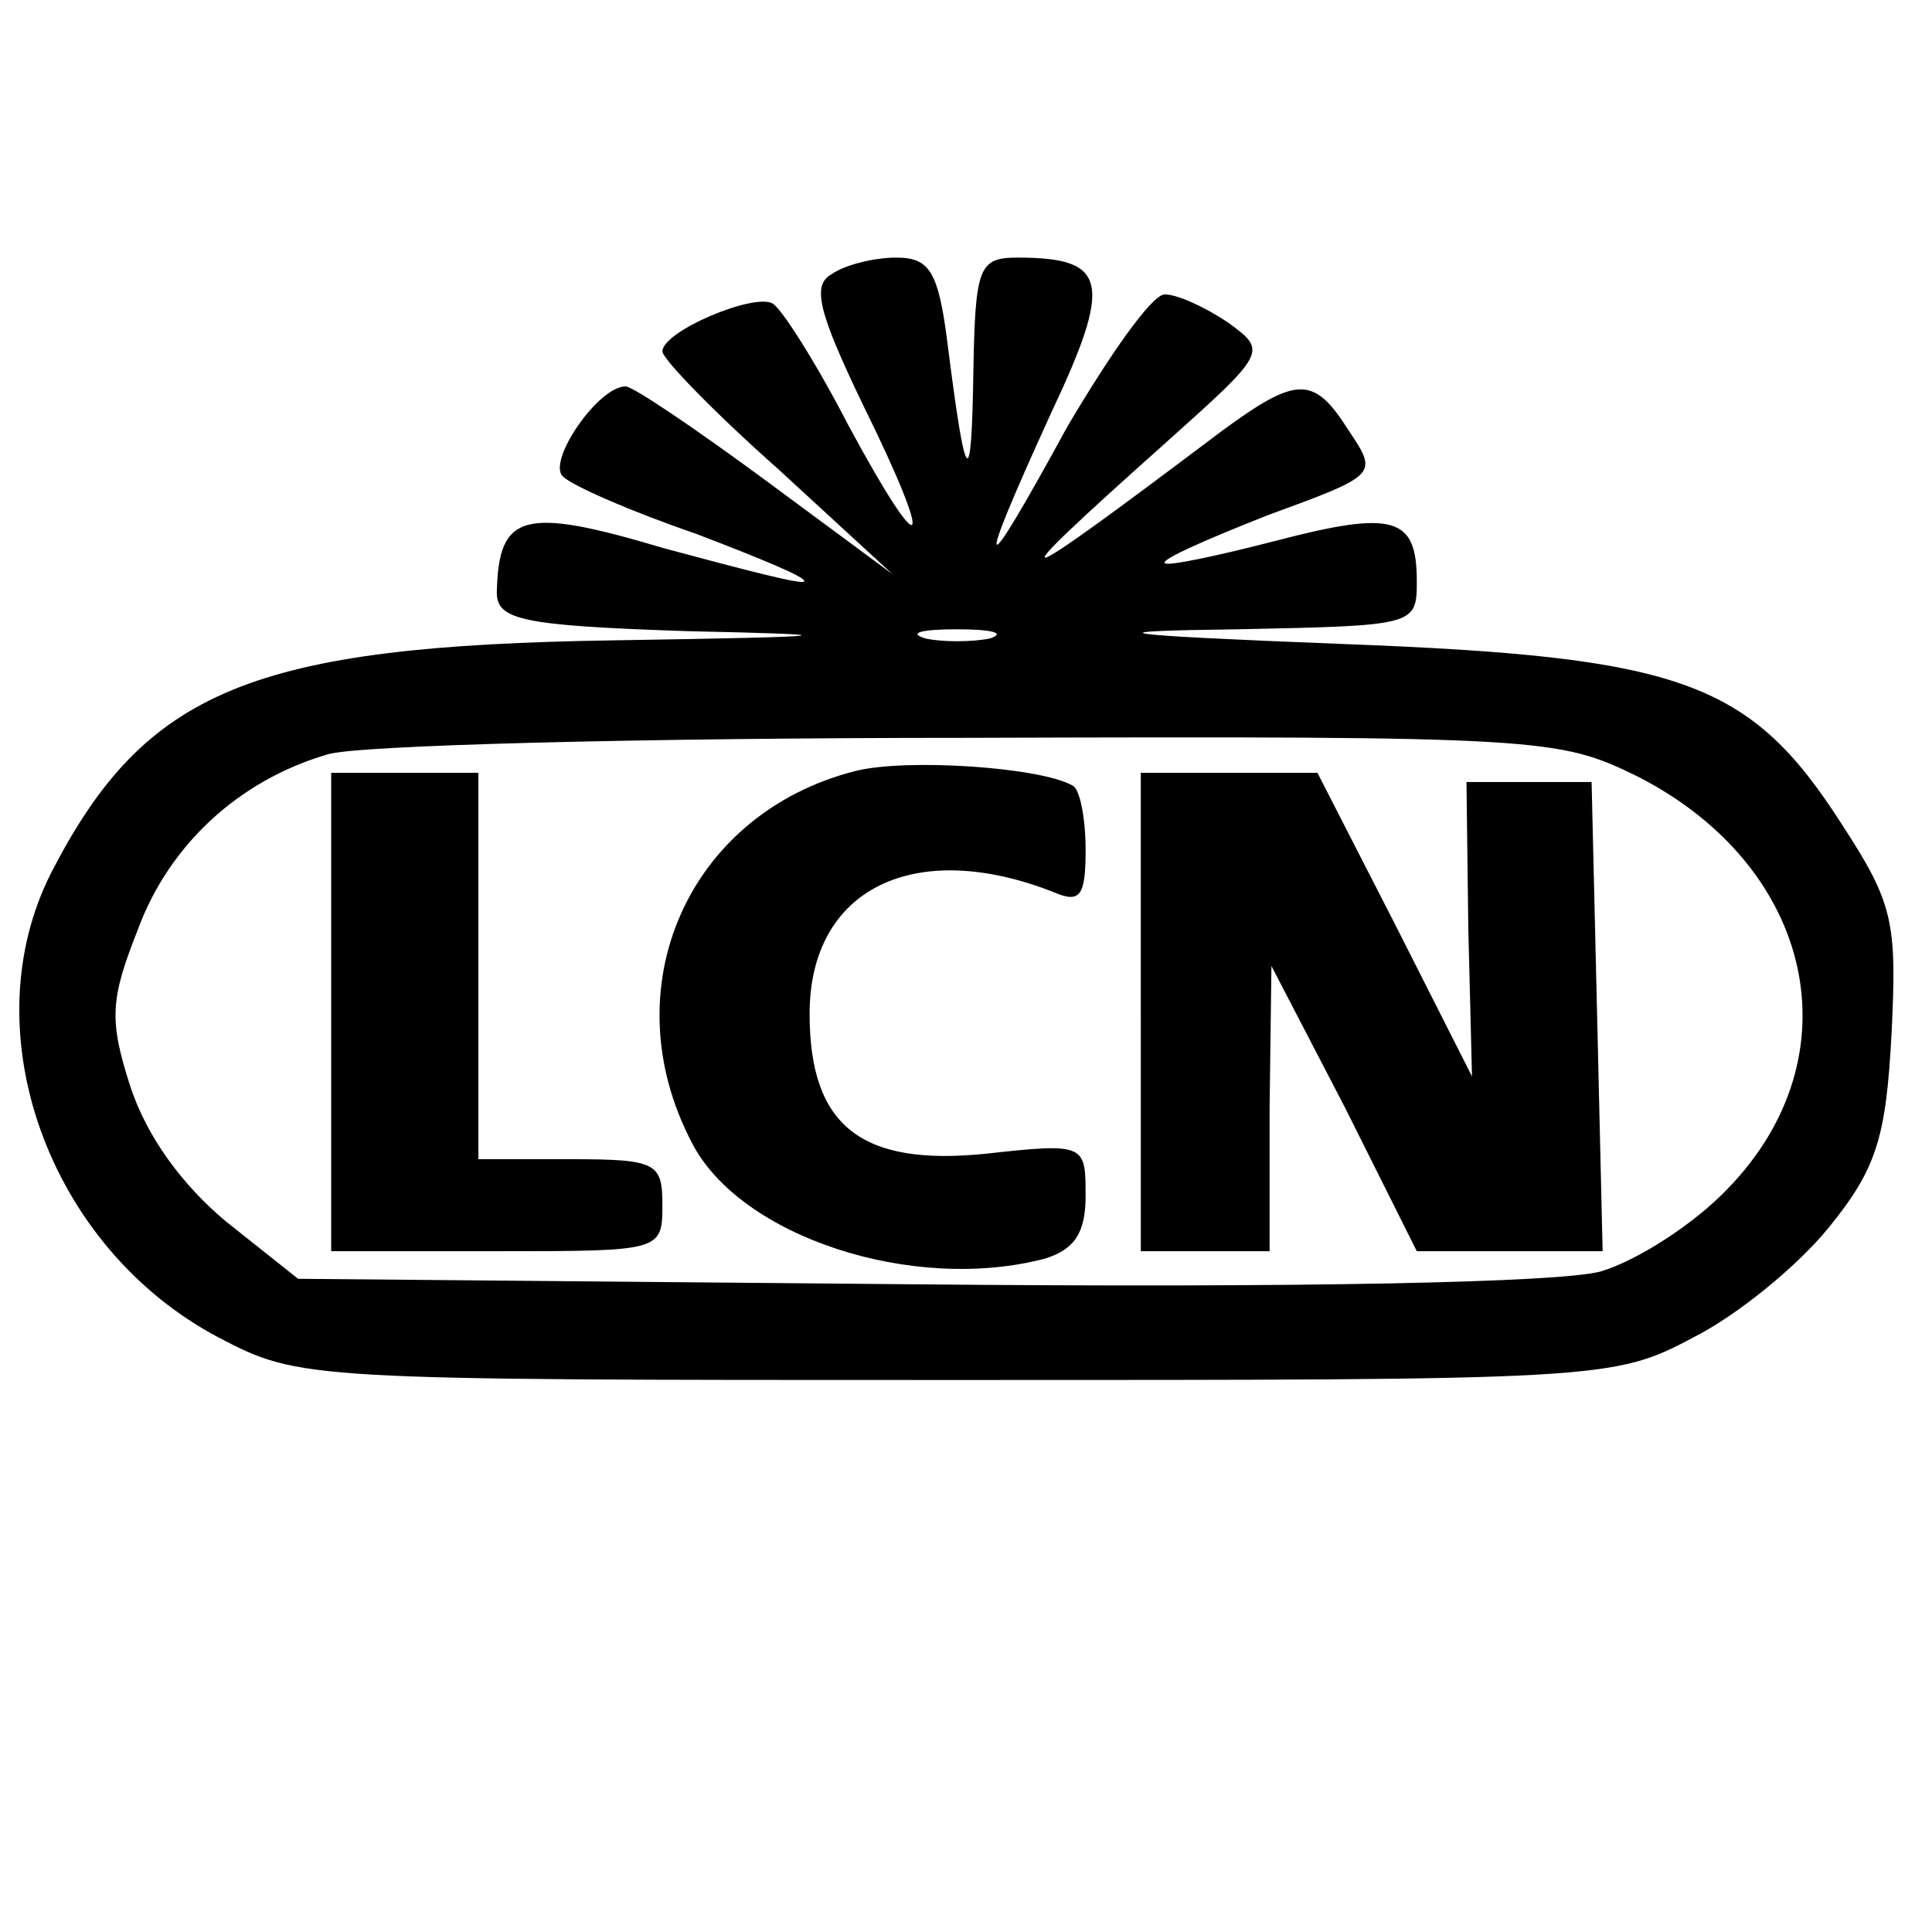
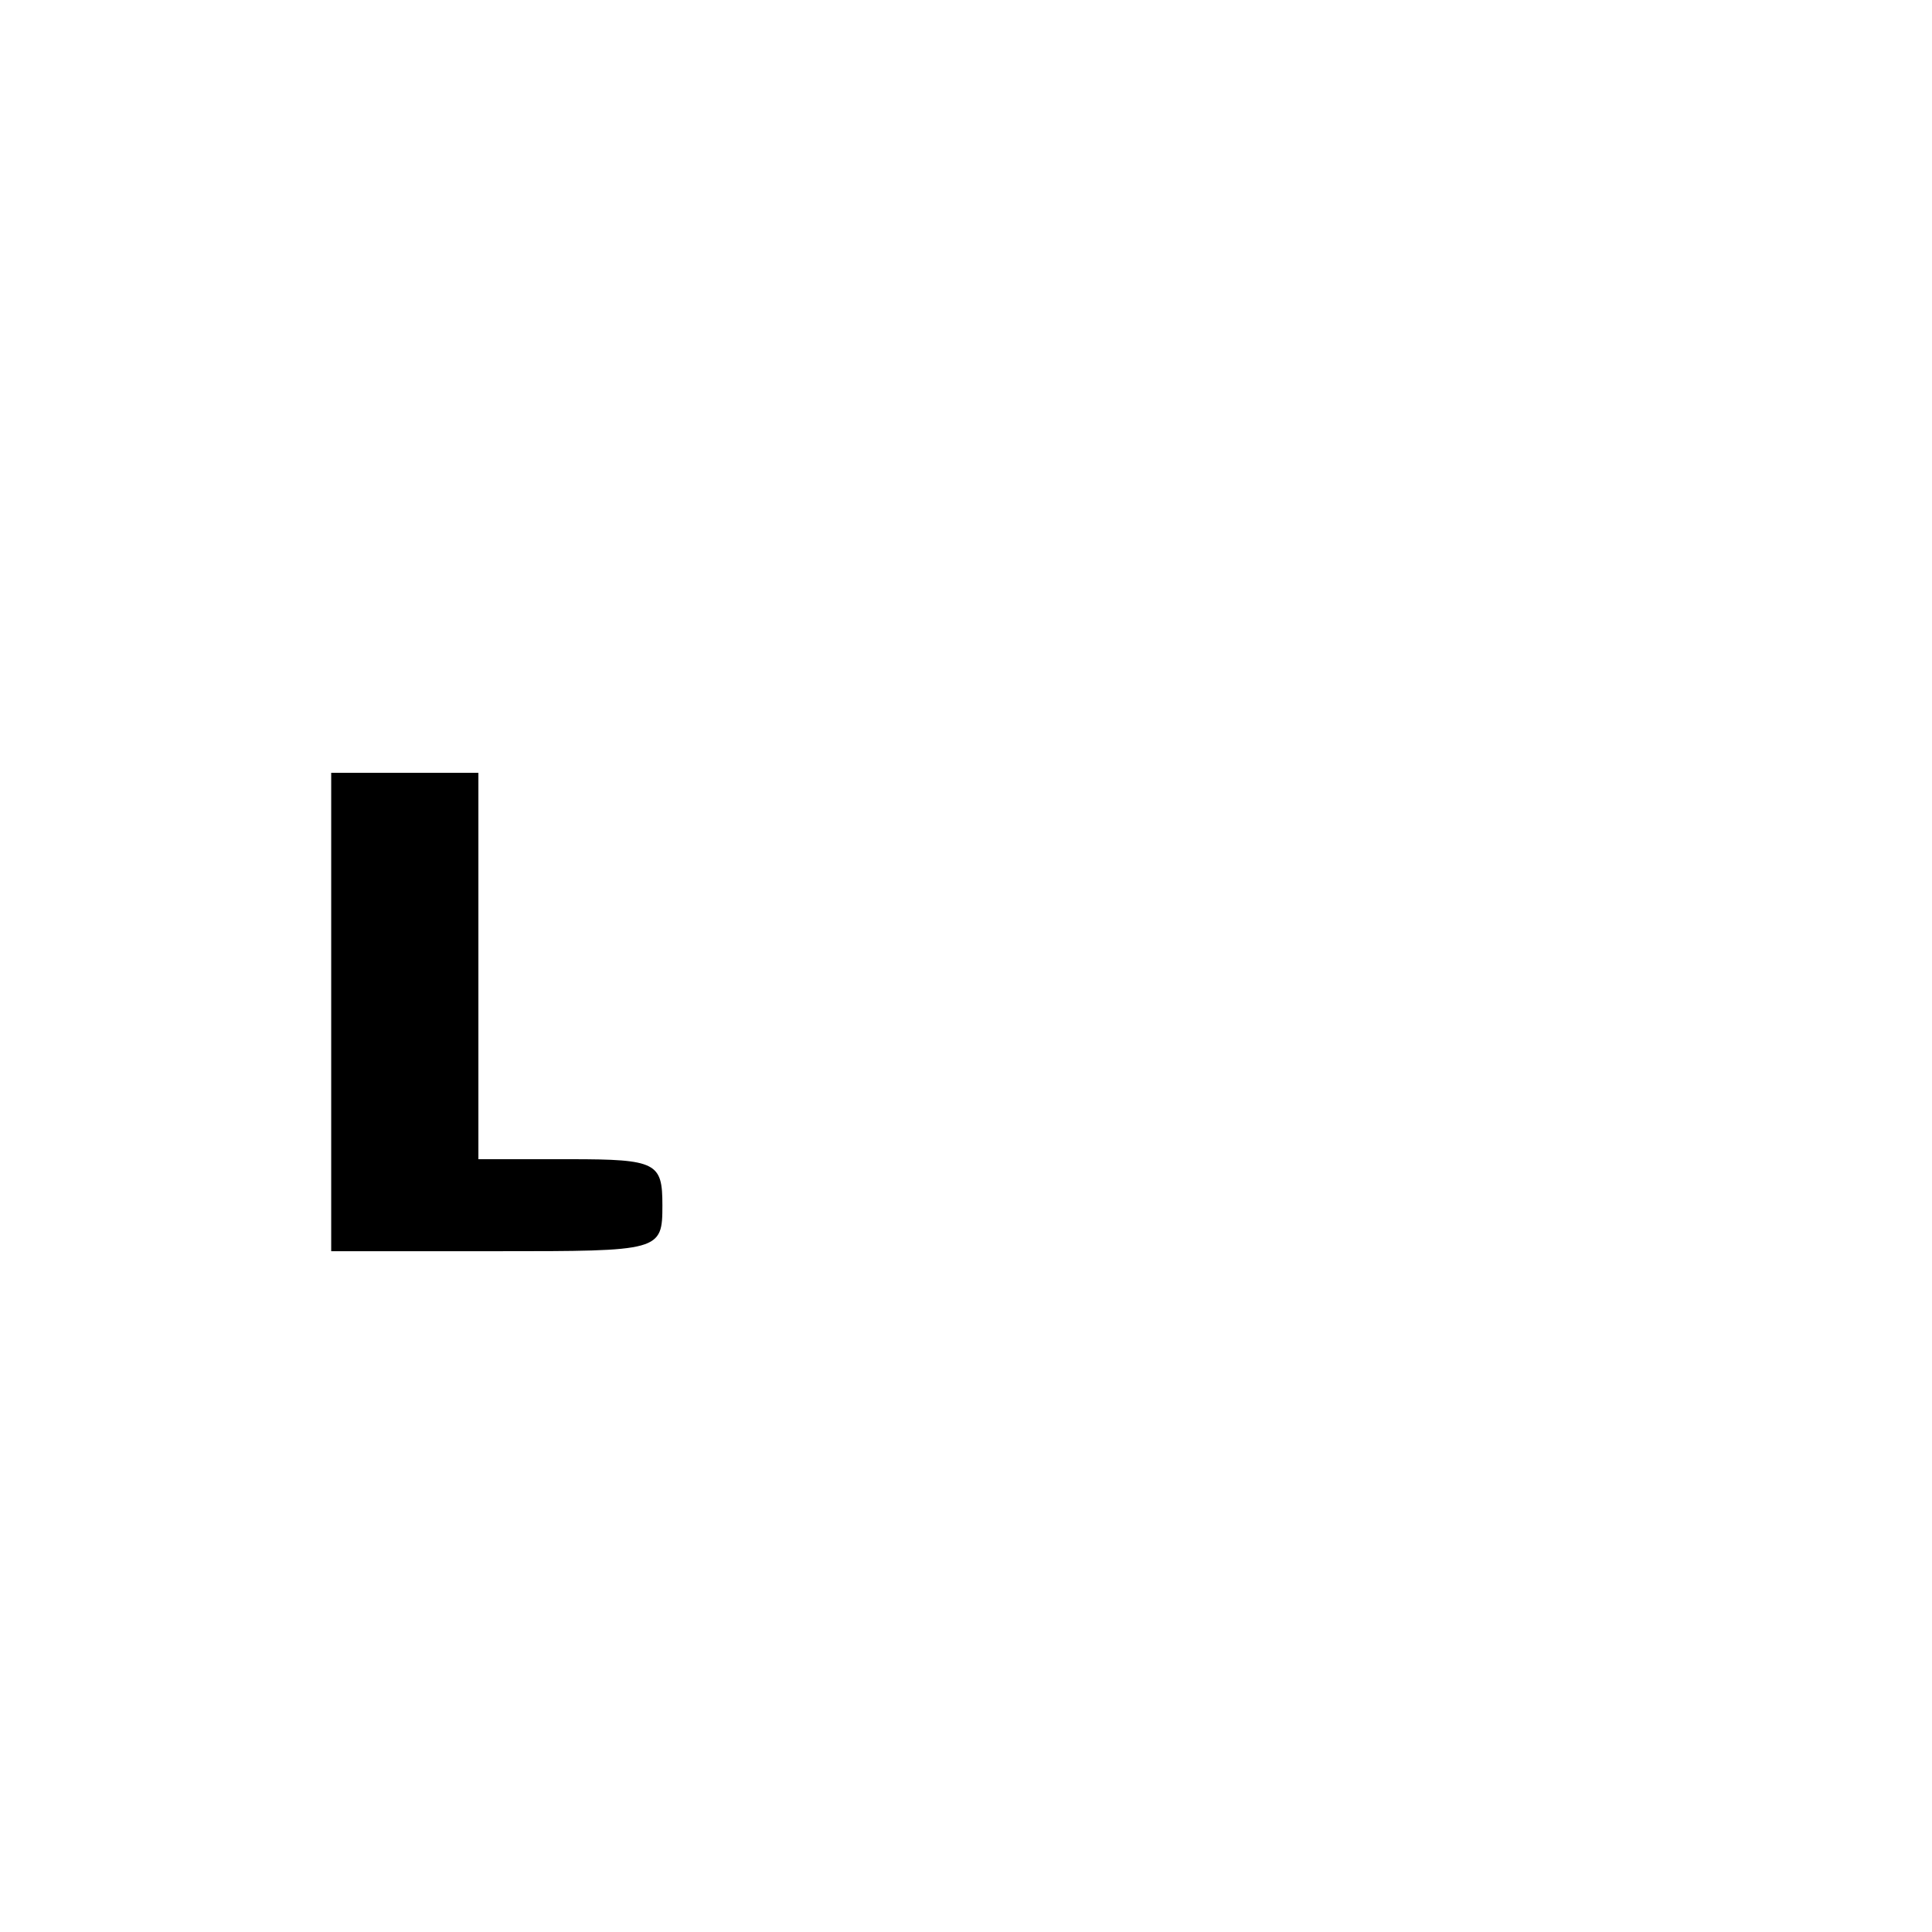
<svg xmlns="http://www.w3.org/2000/svg" version="1.0" width="105pt" height="105pt" viewBox="0 0 105 105" preserveAspectRatio="xMidYMid meet">
  <g transform="translate(0,105) scale(0.1,-0.1)" fill="#000000" stroke="none">
-     <path d="M452 901 c-11 -6 -7 -21 17 -71 40 -81 34 -89 -8 -11 -17 33 -36 63 -41 66 -10 6 -60 -15 -60 -26 0 -4 28 -33 63 -64 l62 -57 -69 51 c-38 28 -72 51 -76 51 -15 0 -43 -41 -34 -49 5 -5 37 -19 72 -31 34 -13 61 -24 59 -26 -1 -2 -35 7 -76 18 -77 23 -90 19 -91 -24 0 -15 14 -18 103 -21 91 -2 87 -3 -39 -5 -197 -3 -255 -27 -306 -126 -44 -86 -2 -204 91 -253 44 -23 47 -23 400 -23 350 0 358 0 401 23 24 12 57 39 74 60 26 32 31 49 34 105 3 61 1 71 -27 114 -50 78 -87 91 -271 98 -128 5 -138 7 -57 8 96 2 97 2 97 26 0 35 -12 39 -77 22 -31 -8 -59 -14 -60 -12 -2 2 23 13 56 26 60 22 60 22 44 46 -19 30 -28 30 -70 -1 -118 -89 -124 -90 -31 -7 57 51 57 51 35 67 -12 8 -27 15 -34 15 -7 0 -30 -33 -53 -72 -48 -88 -51 -85 -9 7 34 72 31 85 -18 85 -21 0 -23 -5 -24 -62 -1 -66 -4 -64 -14 15 -5 40 -10 47 -28 47 -12 0 -28 -4 -35 -9z m86 -198 c-10 -2 -26 -2 -35 0 -10 3 -2 5 17 5 19 0 27 -2 18 -5z m352 -75 c96 -49 119 -152 49 -224 -18 -19 -49 -39 -69 -45 -22 -6 -160 -9 -372 -7 l-336 3 -39 31 c-24 20 -43 46 -52 73 -12 37 -11 48 4 86 17 46 55 81 103 95 15 5 171 9 347 9 314 1 322 0 365 -21z" />
-     <path d="M465 631 c-91 -23 -133 -118 -89 -202 26 -51 120 -82 192 -63 16 5 22 14 22 34 0 28 0 29 -54 23 -68 -7 -96 15 -96 76 0 68 57 96 133 66 14 -6 17 -2 17 23 0 17 -3 33 -7 35 -17 10 -90 15 -118 8z" />
    <path d="M180 500 l0 -130 90 0 c89 0 90 0 90 25 0 23 -3 25 -50 25 l-50 0 0 105 0 105 -40 0 -40 0 0 -130z" />
-     <path d="M620 500 l0 -130 35 0 35 0 0 78 1 77 40 -77 39 -78 50 0 51 0 -3 128 -3 127 -34 0 -34 0 1 -80 2 -80 -42 83 -42 82 -48 0 -48 0 0 -130z" />
  </g>
</svg>